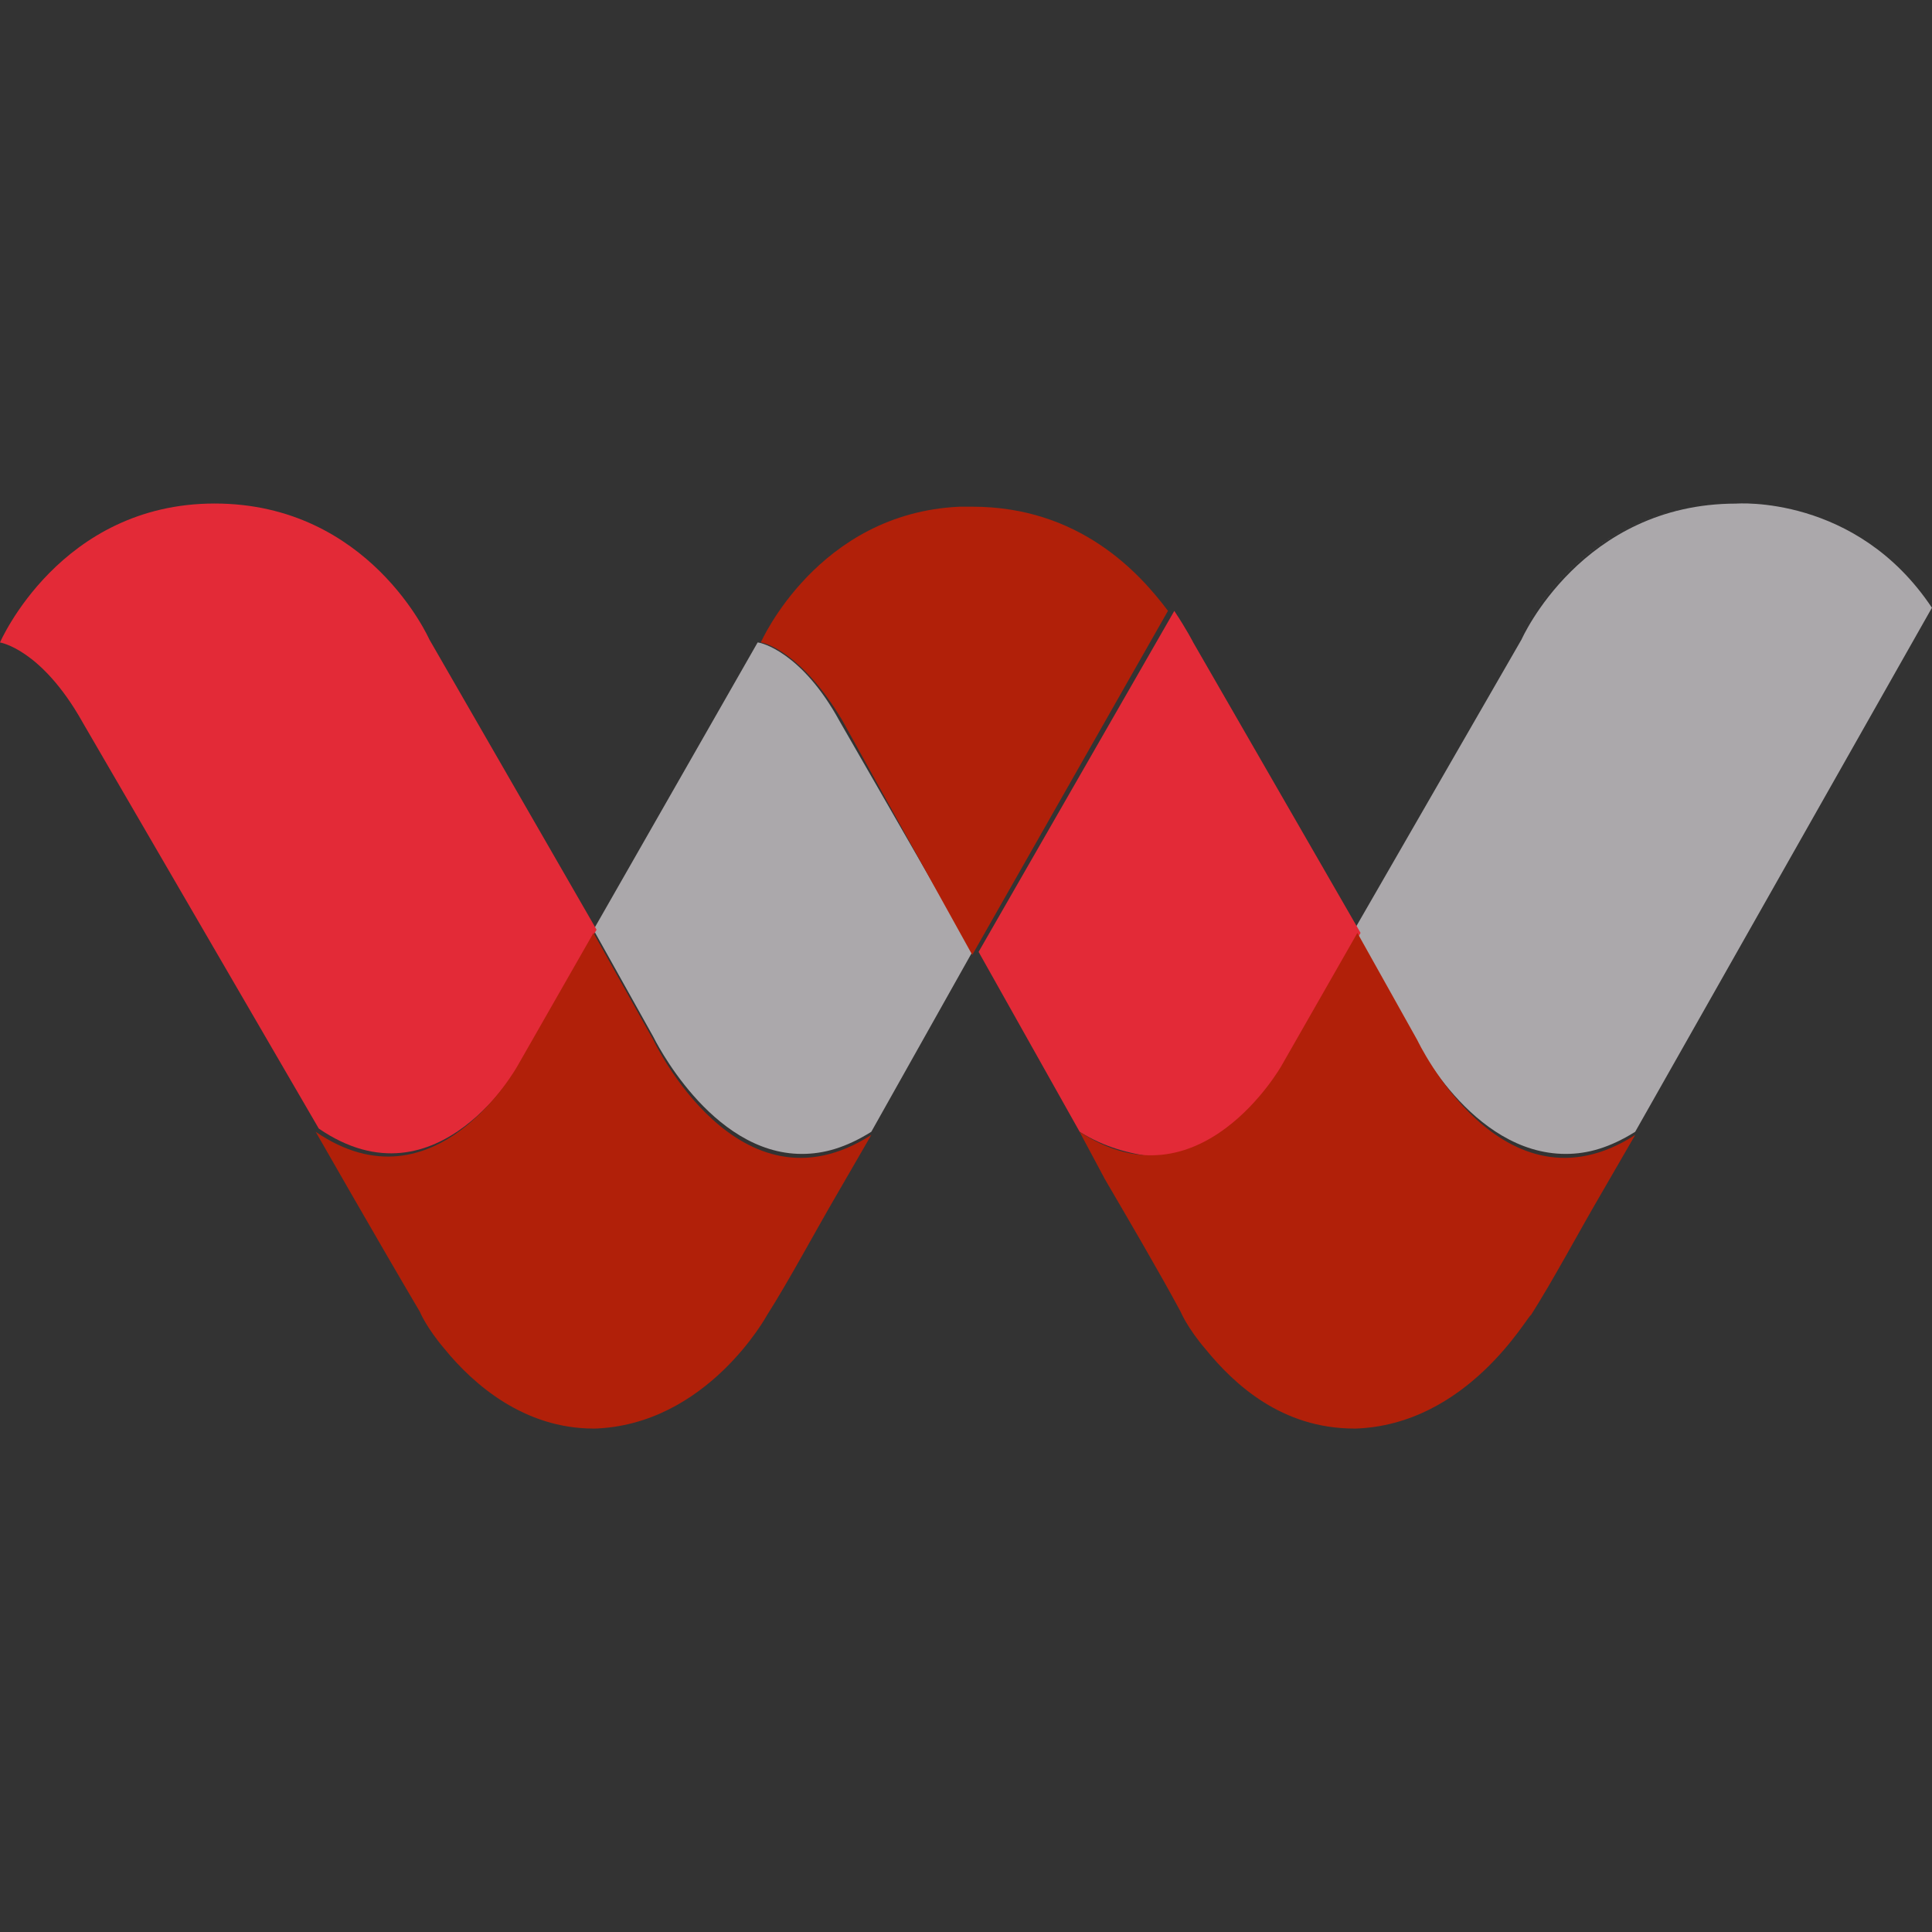
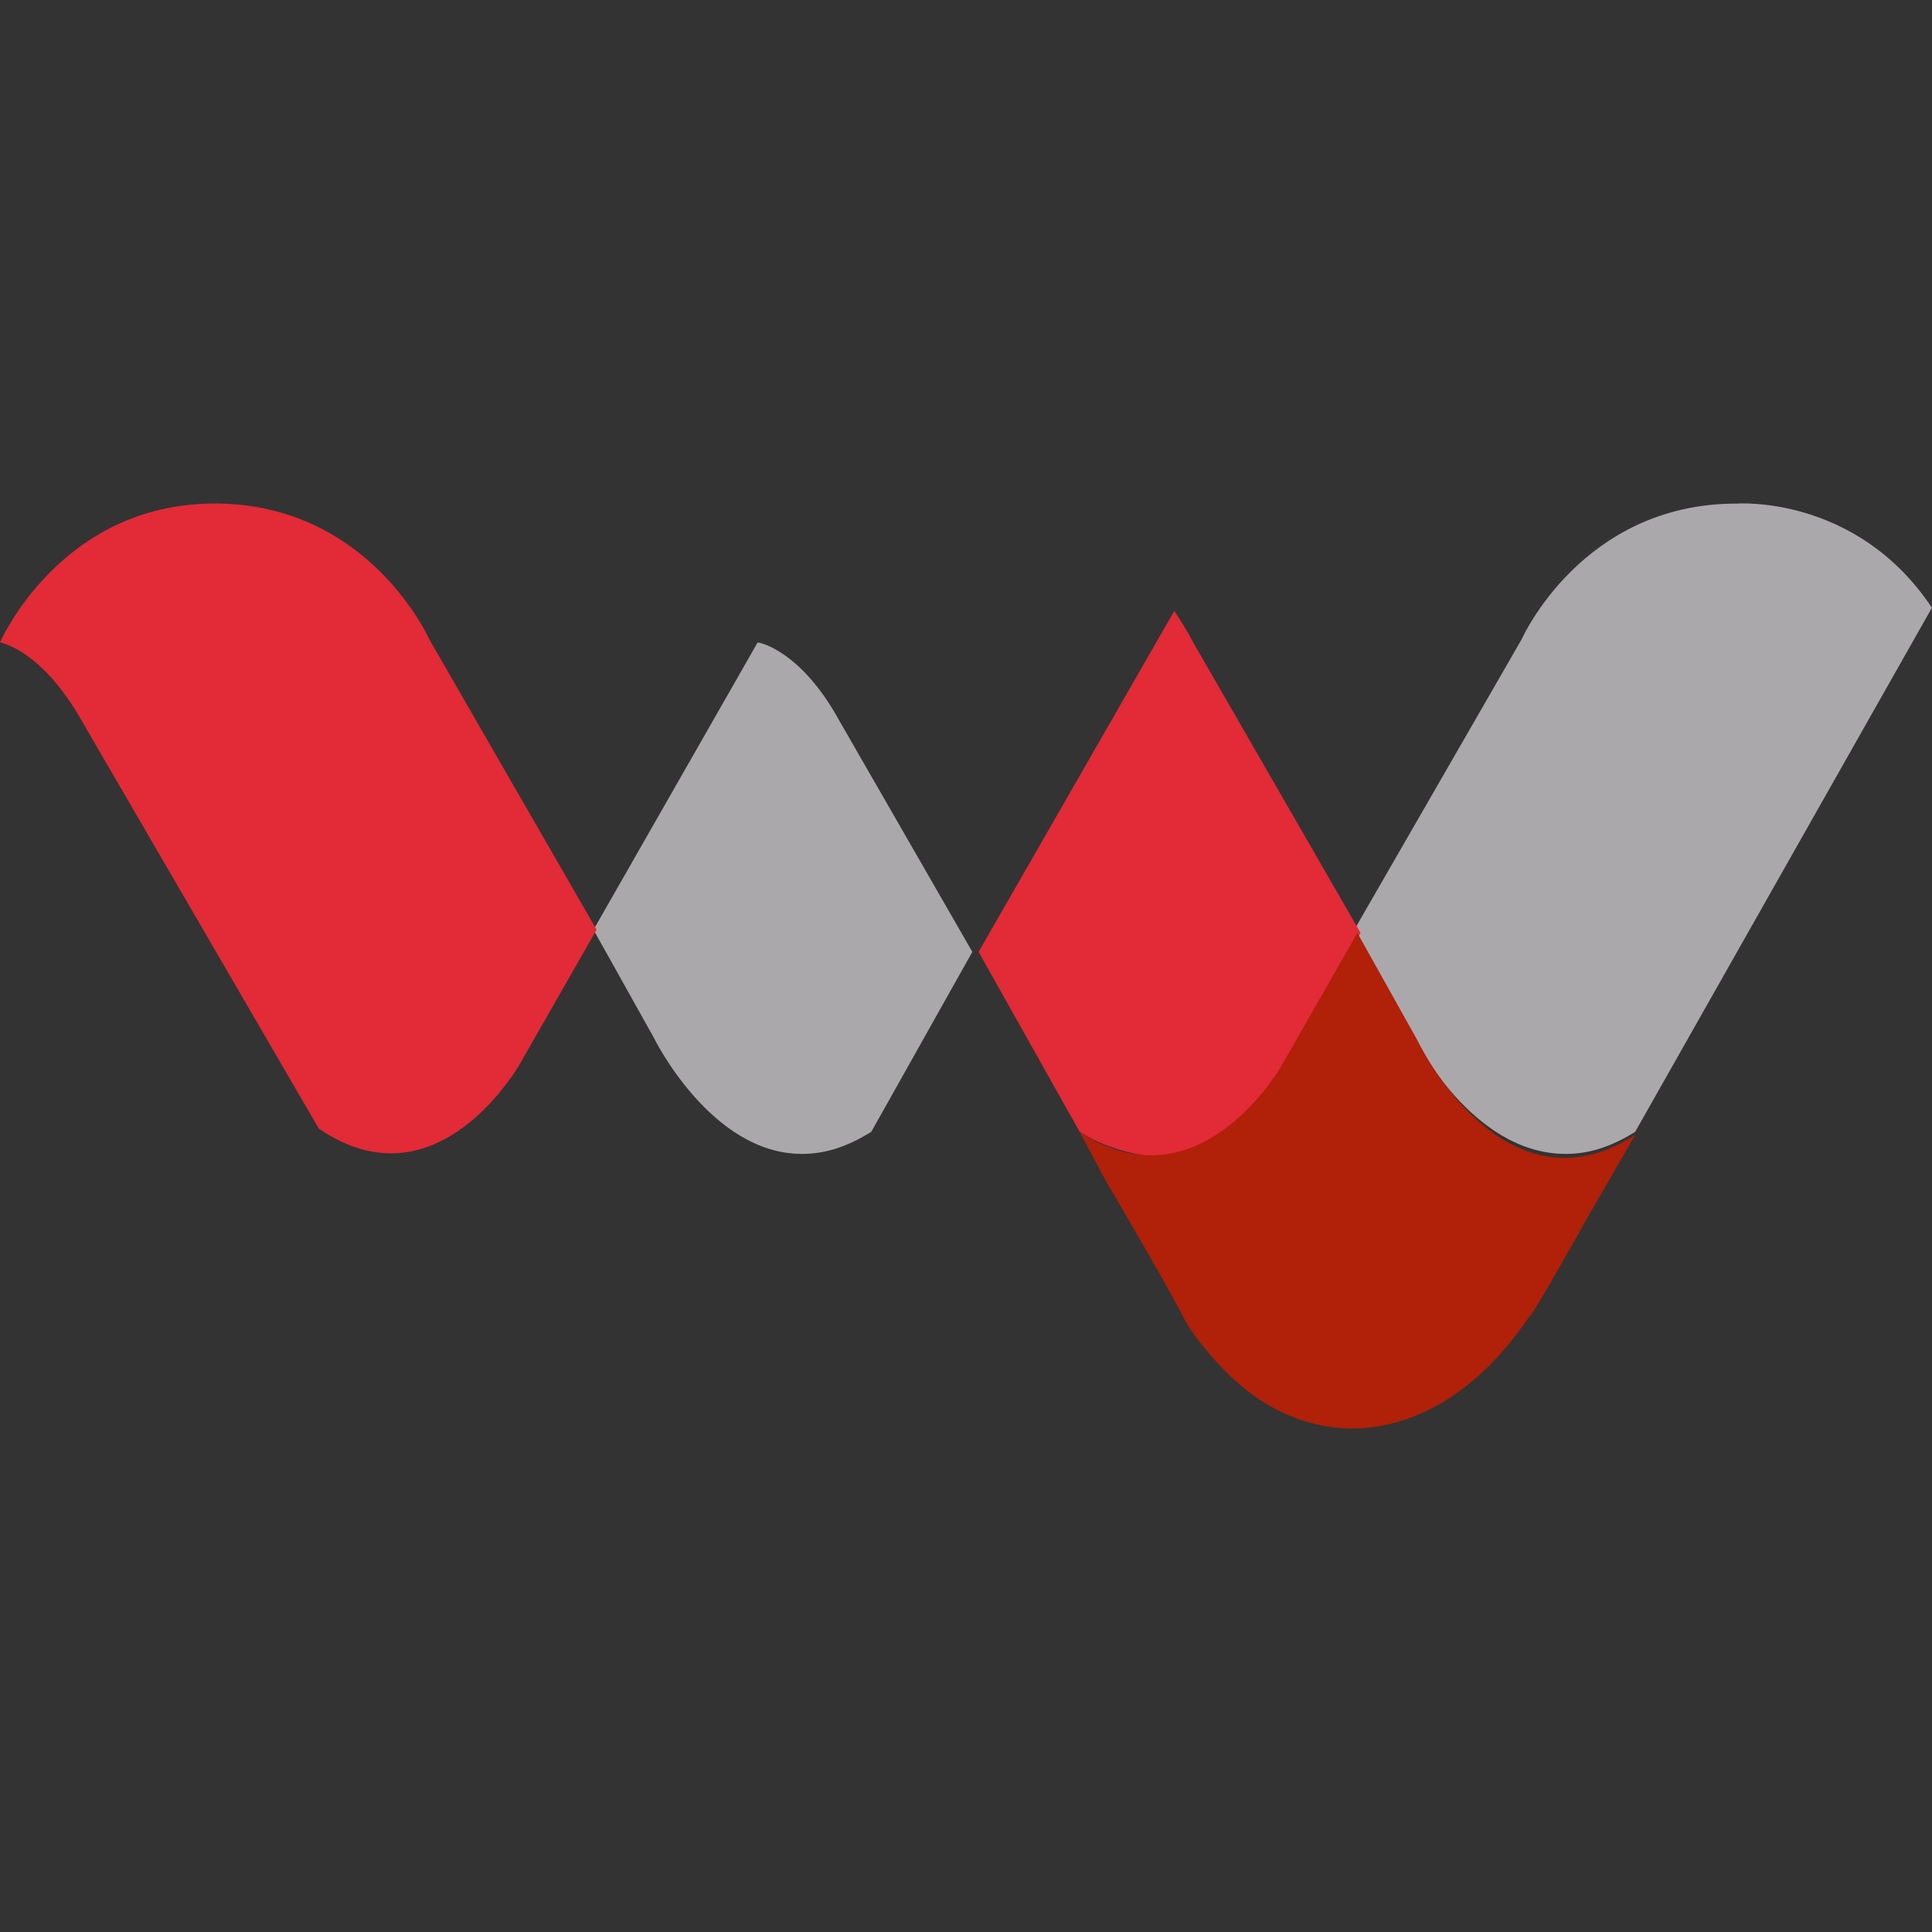
<svg xmlns="http://www.w3.org/2000/svg" id="a" data-name="Layer 1" viewBox="0 0 256 256">
  <rect x="0" y="0" width="256" height="256" fill="#333333" stroke="none" />
  <defs>
    <style> .b { fill: #e32a37; } .c { fill: #fff; } .d { fill: #b12009; } .e { fill: #e34328; } .f { fill: #aba8ab; } </style>
  </defs>
  <path class="c" d="M78.22,123.2l22.17-38.07h0l-22.17,38.07h0" />
  <path class="c" d="M179.45,123.2l21.75-38.48s7.95-17.99,28.44-17.99h.84-.84c-20.5,0-28.44,17.99-28.44,17.99l-21.75,38.48h0" />
  <path class="c" d="M128.84,126.13h0l13.8,23.42h0" />
  <path class="f" d="M86.59,137.42l-7.95-14.22,21.75-38.07c.42,0,5.86,1.25,10.88,10.46l17.57,30.54-13.39,23.84c-3.35,2.09-6.27,2.93-9.2,2.93-12.13,0-19.66-15.48-19.66-15.48" />
  <polyline class="e" points="78.22 123.2 78.22 123.2 78.64 123.2 78.22 123.62 78.22 123.2" />
  <path class="b" d="M10.88,95.59c-5.44-9.62-10.88-10.46-10.88-10.46,0,0,7.95-18.41,28.44-18.41s28.44,17.99,28.44,17.99l22.17,38.48-10.04,17.57s-10.88,19.66-26.77,8.78l-31.37-53.96Z" />
-   <path class="d" d="M78.64,189.29c-9.2,0-15.9-5.86-19.66-10.46-2.51-2.93-3.35-5.02-3.35-5.02-5.44-9.2-13.8-23.84-13.8-23.84,15.9,10.88,26.77-8.78,26.77-8.78l10.04-17.57,7.95,14.22s11.29,23.84,28.86,12.55l-4.6,7.95c-2.93,5.02-6.27,11.29-9.2,15.9h0s-7.95,14.64-23.01,15.06h0" />
  <path class="f" d="M187.4,137.42l-7.95-14.22,22.17-38.48s7.95-17.99,28.44-17.99c0,0,15.9-1.25,25.93,13.8l-39.32,69.44c-3.35,2.09-6.27,2.93-9.2,2.93-12.55,0-20.08-15.48-20.08-15.48" />
  <path class="b" d="M143.06,149.97l-13.39-23.84,25.93-45.18c1.67,2.51,2.51,4.18,2.51,4.18l22.17,38.48-10.04,17.57s-6.69,12.13-17.15,12.13c-3.35-.42-6.69-1.25-10.04-3.35" />
-   <path class="d" d="M111.69,95.59c-5.44-9.2-10.46-10.46-10.88-10.46h0s7.53-17.15,26.35-17.99h1.67c14.22,0,22.17,8.78,25.93,13.8l-25.93,45.59-17.15-30.95" />
  <path class="d" d="M179.45,189.29c-9.62,0-15.9-5.86-19.66-10.46-2.51-2.93-3.35-5.02-3.35-5.02-2.93-5.44-7.11-12.55-10.04-17.57l-3.35-6.27c15.9,10.46,26.77-8.78,26.77-8.78l10.04-17.57,7.95,14.22s11.29,23.84,28.86,12.55l-4.6,7.95c-2.93,5.02-6.27,11.29-9.2,15.9h0c-.42,0-8.37,14.64-23.42,15.06h0" />
</svg>